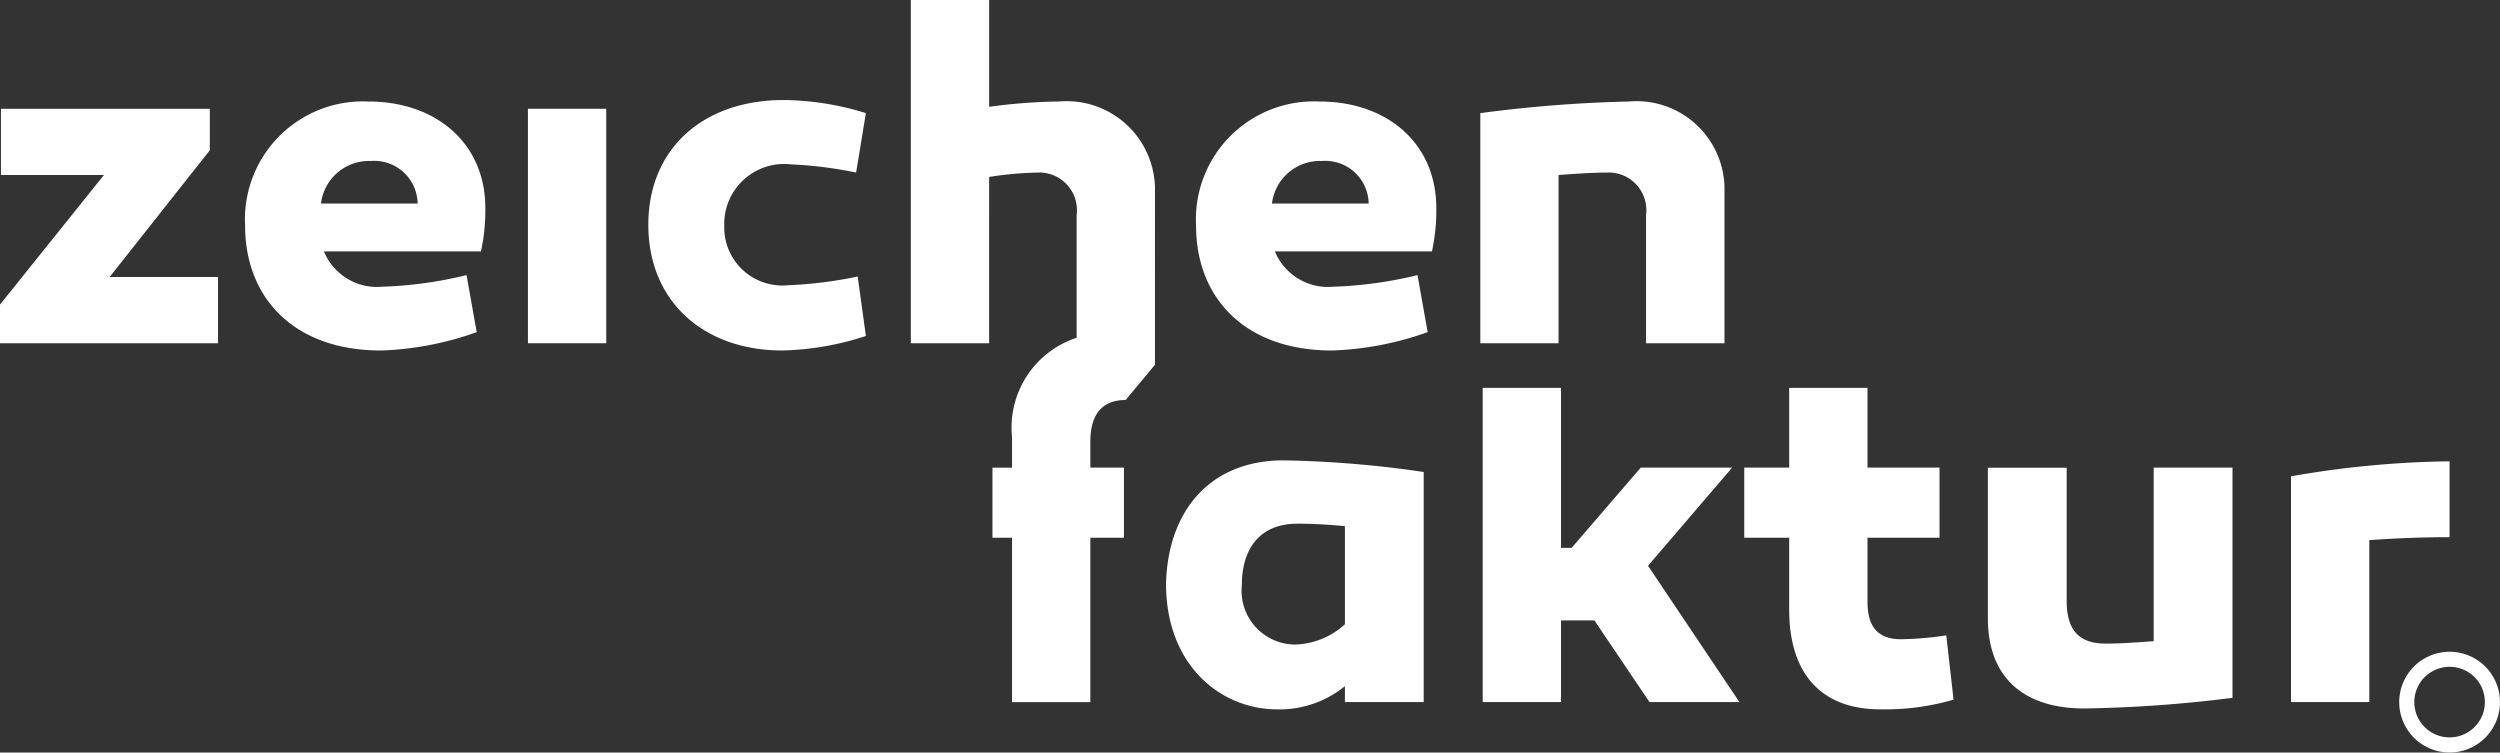
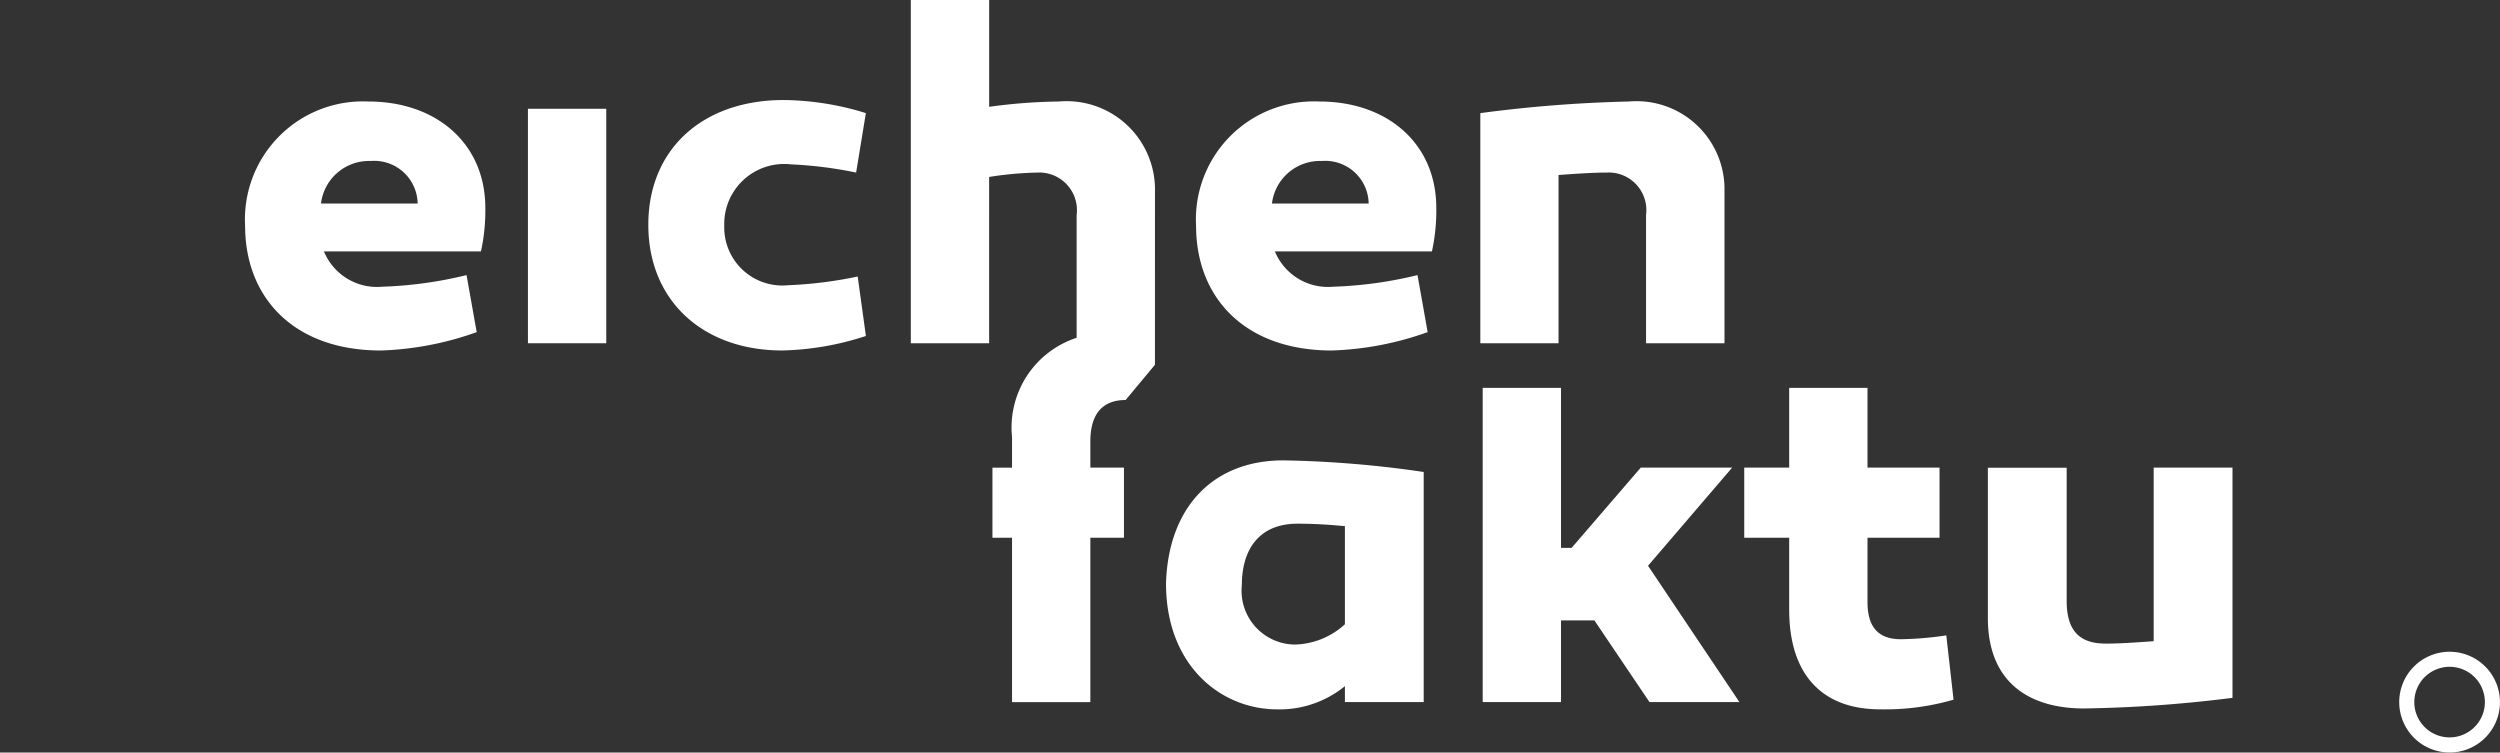
<svg xmlns="http://www.w3.org/2000/svg" id="zeichenfaktur" width="84.372" height="25.398" viewBox="0 0 84.372 25.398">
  <rect x="0" y="0" width="84.372" height="25.398" fill="#333333" stroke="none" />
-   <path id="Pfad_333" data-name="Pfad 333" d="M7.081,19.4V18H.033v2.235H3.508L0,24.608v1.305H7.358V23.678H3.7Z" transform="translate(0 -14.329)" fill="#ffffff" />
  <path id="Pfad_334" data-name="Pfad 334" d="M44.721,16.8a3.982,3.982,0,0,0-4.161,4.193c0,2.415,1.632,4.21,4.585,4.21a10.564,10.564,0,0,0,3.231-.62l-.343-1.925a13.743,13.743,0,0,1-2.839.392,1.938,1.938,0,0,1-1.974-1.191h5.3a6.51,6.51,0,0,0,.147-1.5C48.653,18.219,47.021,16.8,44.721,16.8Zm-1.6,3.443A1.633,1.633,0,0,1,44.8,18.807a1.465,1.465,0,0,1,1.583,1.436Z" transform="translate(-32.288 -13.374)" fill="#ffffff" />
  <rect id="Rechteck_21" data-name="Rechteck 21" width="2.643" height="7.913" transform="translate(17.817 3.671)" fill="#ffffff" />
  <path id="Pfad_335" data-name="Pfad 335" d="M112.093,18.73a13.833,13.833,0,0,1,2.2.277L114.622,17a9.609,9.609,0,0,0-2.774-.441c-2.725,0-4.568,1.648-4.568,4.21,0,2.578,1.86,4.242,4.52,4.242a9.688,9.688,0,0,0,2.823-.489l-.277-2.007a14.01,14.01,0,0,1-2.349.294,1.96,1.96,0,0,1-2.154-2.007A2.023,2.023,0,0,1,112.093,18.73Z" transform="translate(-85.4 -13.183)" fill="#ffffff" />
  <path id="Pfad_336" data-name="Pfad 336" d="M158.96,6.477a2.984,2.984,0,0,0-3.247-3.051,18.641,18.641,0,0,0-2.349.179V0H150.72V11.584h2.643V5.972a11.5,11.5,0,0,1,1.615-.147,1.271,1.271,0,0,1,1.338,1.436V11.4a3.187,3.187,0,0,0-2.18,3.355v1.028h-.661v2.366h.661v5.547h2.643V18.147h1.134V15.782h-1.134V14.9c0-.946.424-1.4,1.191-1.4l.989-1.189v-.932h0Z" transform="translate(-119.981)" fill="#ffffff" />
  <path id="Pfad_337" data-name="Pfad 337" d="M202.081,16.8a3.982,3.982,0,0,0-4.161,4.193c0,2.415,1.632,4.21,4.585,4.21a10.564,10.564,0,0,0,3.231-.62l-.343-1.925a13.743,13.743,0,0,1-2.839.392,1.938,1.938,0,0,1-1.974-1.191h5.3a6.51,6.51,0,0,0,.147-1.5C206.013,18.219,204.381,16.8,202.081,16.8Zm-1.6,3.443a1.633,1.633,0,0,1,1.681-1.436,1.465,1.465,0,0,1,1.583,1.436Z" transform="translate(-157.554 -13.374)" fill="#ffffff" />
  <path id="Pfad_338" data-name="Pfad 338" d="M247.6,19.28c.669-.049,1.191-.082,1.615-.082a1.271,1.271,0,0,1,1.338,1.436v4.324H253.2V19.851a2.971,2.971,0,0,0-3.231-3.051,45.448,45.448,0,0,0-5.009.392v7.766H247.6Z" transform="translate(-195.001 -13.374)" fill="#ffffff" />
  <path id="Pfad_339" data-name="Pfad 339" d="M192.95,80.341c0,2.757,1.844,4.242,3.753,4.242a3.485,3.485,0,0,0,2.284-.783v.538h2.659V76.572a36.382,36.382,0,0,0-4.732-.392C194.467,76.18,193.015,77.844,192.95,80.341Zm6.037-1.942v3.312a2.592,2.592,0,0,1-1.7.685,1.817,1.817,0,0,1-1.778-2.007c0-1.207.587-2.072,1.876-2.072C197.959,78.317,198.448,78.35,198.987,78.4Z" transform="translate(-153.598 -60.643)" fill="#ffffff" />
  <path id="Pfad_340" data-name="Pfad 340" d="M253.769,66.872h-3.084l-2.333,2.708h-.359v-5.4H245.35V74.785h2.643V72.028h1.126l1.86,2.757h3.035l-3.084-4.6Z" transform="translate(-195.311 -51.091)" fill="#ffffff" />
  <path id="Pfad_341" data-name="Pfad 341" d="M293.916,72.664c-.816,0-1.126-.473-1.126-1.256v-2.17h2.431V66.872h-2.431V64.18h-2.643v2.692H288.63v2.366h1.517v2.431c0,2.17,1.093,3.361,3.067,3.361a8.28,8.28,0,0,0,2.48-.326l-.245-2.17A11.02,11.02,0,0,1,293.916,72.664Z" transform="translate(-229.764 -51.091)" fill="#ffffff" />
  <path id="Pfad_342" data-name="Pfad 342" d="M334.546,83.237c-.669.049-1.175.082-1.615.082-.816,0-1.322-.359-1.322-1.436v-4.5h-2.66v5.074c0,2.137,1.354,3.051,3.247,3.051a44.842,44.842,0,0,0,5.009-.359V77.38h-2.66v5.857Z" transform="translate(-261.861 -61.598)" fill="#ffffff" />
-   <path id="Pfad_343" data-name="Pfad 343" d="M379.11,76.846v7.62h2.643V79c.9-.065,1.811-.1,2.708-.1V76.34A32.875,32.875,0,0,0,379.11,76.846Z" transform="translate(-301.791 -60.771)" fill="#ffffff" />
  <path id="Pfad_344" data-name="Pfad 344" d="M398.711,107.85a1.7,1.7,0,1,0,1.7,1.7A1.7,1.7,0,0,0,398.711,107.85Zm0,2.89a1.191,1.191,0,1,1,1.191-1.191A1.192,1.192,0,0,1,398.711,110.74Z" transform="translate(-316.04 -85.854)" fill="#ffffff" />
</svg>